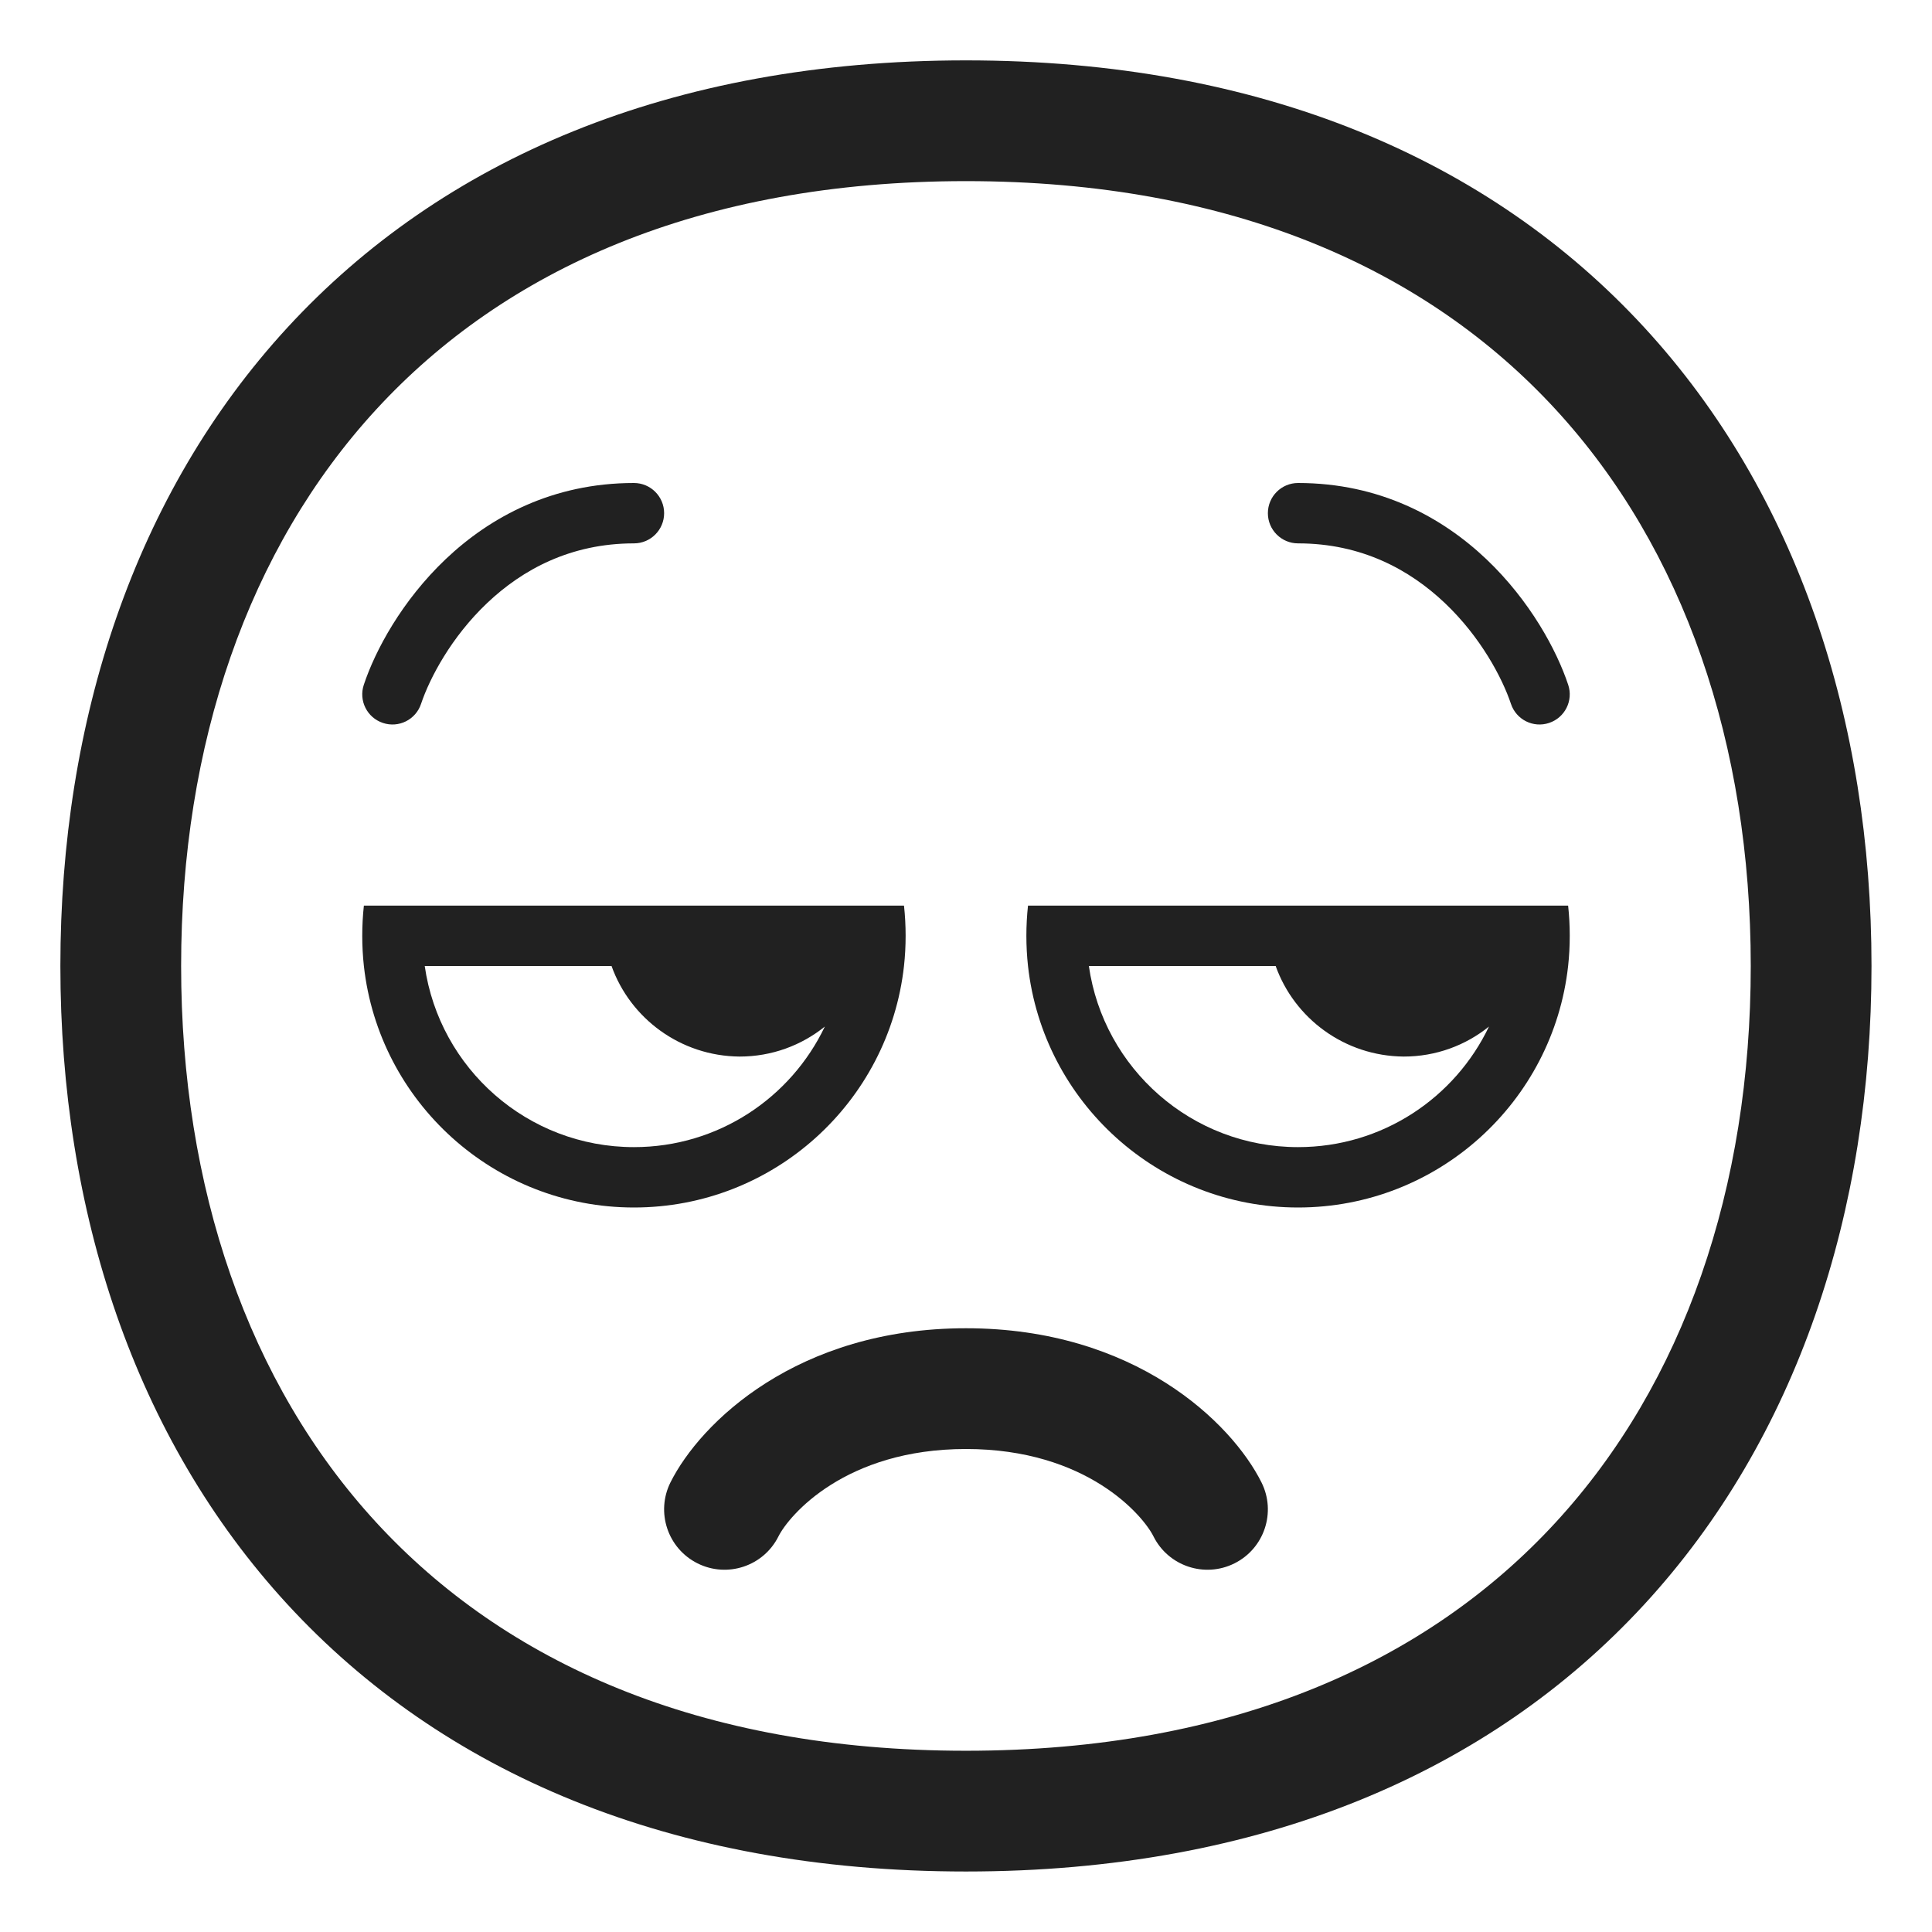
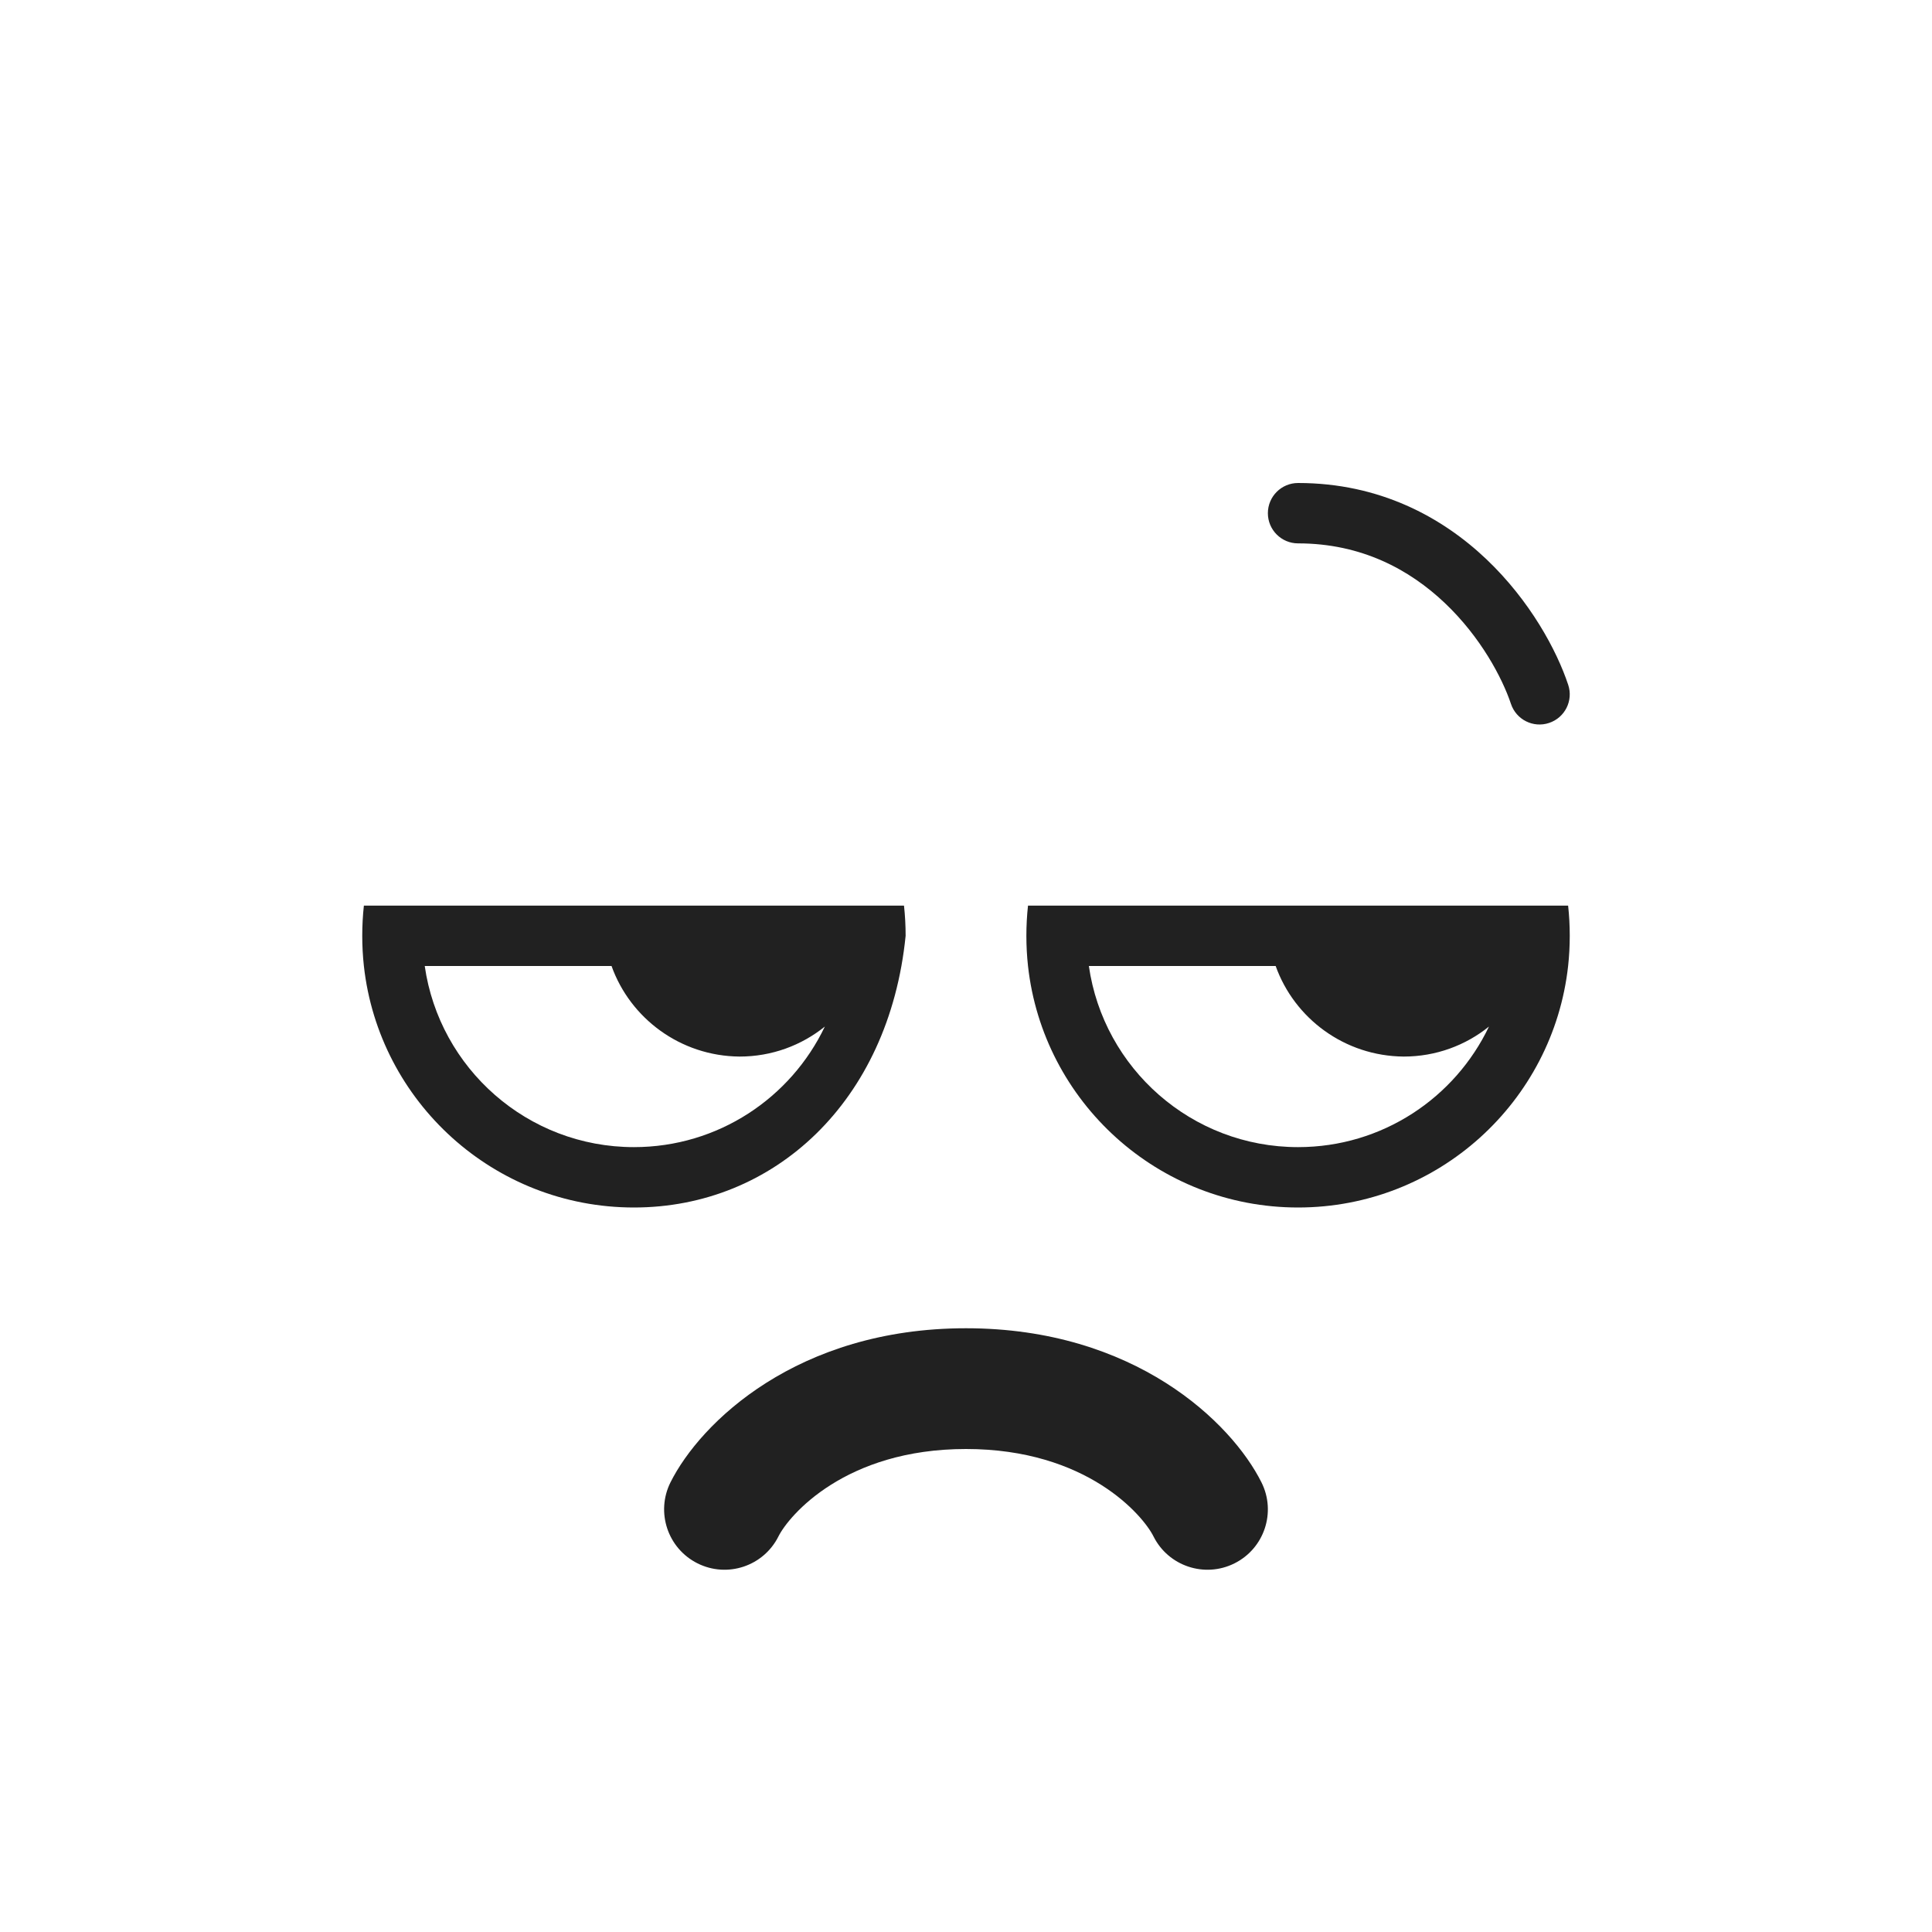
<svg xmlns="http://www.w3.org/2000/svg" viewBox="0 0 32 32" fill="none">
-   <path d="M6.974 11.658C7.118 11.228 7.476 10.55 8.069 9.988C8.654 9.433 9.452 9 10.5 9C10.776 9 11 8.776 11 8.5C11 8.224 10.776 8 10.5 8C9.148 8 8.113 8.567 7.381 9.262C6.657 9.95 6.215 10.772 6.026 11.342C5.938 11.604 6.08 11.887 6.342 11.974C6.604 12.062 6.887 11.92 6.974 11.658Z" fill="#212121" />
-   <path d="M14.973 15C14.991 15.164 15 15.331 15 15.5C15 15.669 14.991 15.836 14.973 16C14.724 18.25 12.816 20 10.5 20C8.184 20 6.276 18.25 6.027 16C6.009 15.836 6 15.669 6 15.5C6 15.331 6.009 15.164 6.027 15H14.973ZM10.129 16H7.035C7.278 17.696 8.737 19 10.5 19C11.895 19 13.099 18.184 13.662 17.003C13.276 17.314 12.785 17.5 12.25 17.5C11.271 17.492 10.439 16.868 10.129 16Z" fill="#212121" />
+   <path d="M14.973 15C14.991 15.164 15 15.331 15 15.5C14.724 18.25 12.816 20 10.5 20C8.184 20 6.276 18.25 6.027 16C6.009 15.836 6 15.669 6 15.5C6 15.331 6.009 15.164 6.027 15H14.973ZM10.129 16H7.035C7.278 17.696 8.737 19 10.5 19C11.895 19 13.099 18.184 13.662 17.003C13.276 17.314 12.785 17.5 12.25 17.5C11.271 17.492 10.439 16.868 10.129 16Z" fill="#212121" />
  <path d="M25.973 15C25.991 15.164 26 15.331 26 15.5C26 15.669 25.991 15.836 25.973 16C25.724 18.25 23.816 20 21.5 20C19.184 20 17.276 18.25 17.027 16C17.009 15.836 17 15.669 17 15.5C17 15.331 17.009 15.164 17.027 15H25.973ZM21.129 16H18.035C18.278 17.696 19.737 19 21.5 19C22.895 19 24.099 18.184 24.662 17.003C24.276 17.314 23.785 17.5 23.25 17.5C22.27 17.492 21.439 16.868 21.129 16Z" fill="#212121" />
  <path d="M25.026 11.658C24.882 11.228 24.524 10.55 23.931 9.988C23.346 9.433 22.548 9 21.5 9C21.224 9 21 8.776 21 8.5C21 8.224 21.224 8 21.5 8C22.852 8 23.887 8.567 24.619 9.262C25.343 9.95 25.785 10.772 25.974 11.342C26.062 11.604 25.92 11.887 25.658 11.974C25.396 12.062 25.113 11.92 25.026 11.658Z" fill="#212121" />
  <path d="M12.894 25.447C13.066 25.104 13.995 24 16 24C18.005 24 18.934 25.104 19.105 25.447C19.352 25.941 19.953 26.141 20.447 25.894C20.941 25.647 21.141 25.047 20.894 24.553C20.399 23.562 18.795 22 16 22C13.205 22 11.601 23.562 11.105 24.553C10.859 25.047 11.059 25.647 11.553 25.894C12.047 26.141 12.647 25.941 12.894 25.447Z" fill="#212121" />
-   <path d="M15.999 1C11.095 1 7.313 2.654 4.763 5.423C2.226 8.178 1 11.938 1 15.999C1 20.06 2.226 23.82 4.763 26.575C7.313 29.344 11.095 30.998 15.999 30.998C20.903 30.998 24.685 29.344 27.234 26.575C29.771 23.82 30.998 20.06 30.998 15.999C30.998 11.938 29.771 8.178 27.234 5.423C24.685 2.654 20.903 1 15.999 1ZM3 15.999C3 12.329 4.106 9.089 6.235 6.778C8.351 4.48 11.568 3 15.999 3C20.43 3 23.647 4.48 25.763 6.778C27.892 9.089 28.998 12.329 28.998 15.999C28.998 19.669 27.892 22.909 25.763 25.22C23.647 27.518 20.43 28.998 15.999 28.998C11.568 28.998 8.351 27.518 6.235 25.22C4.106 22.909 3 19.669 3 15.999Z" fill="#212121" />
</svg>